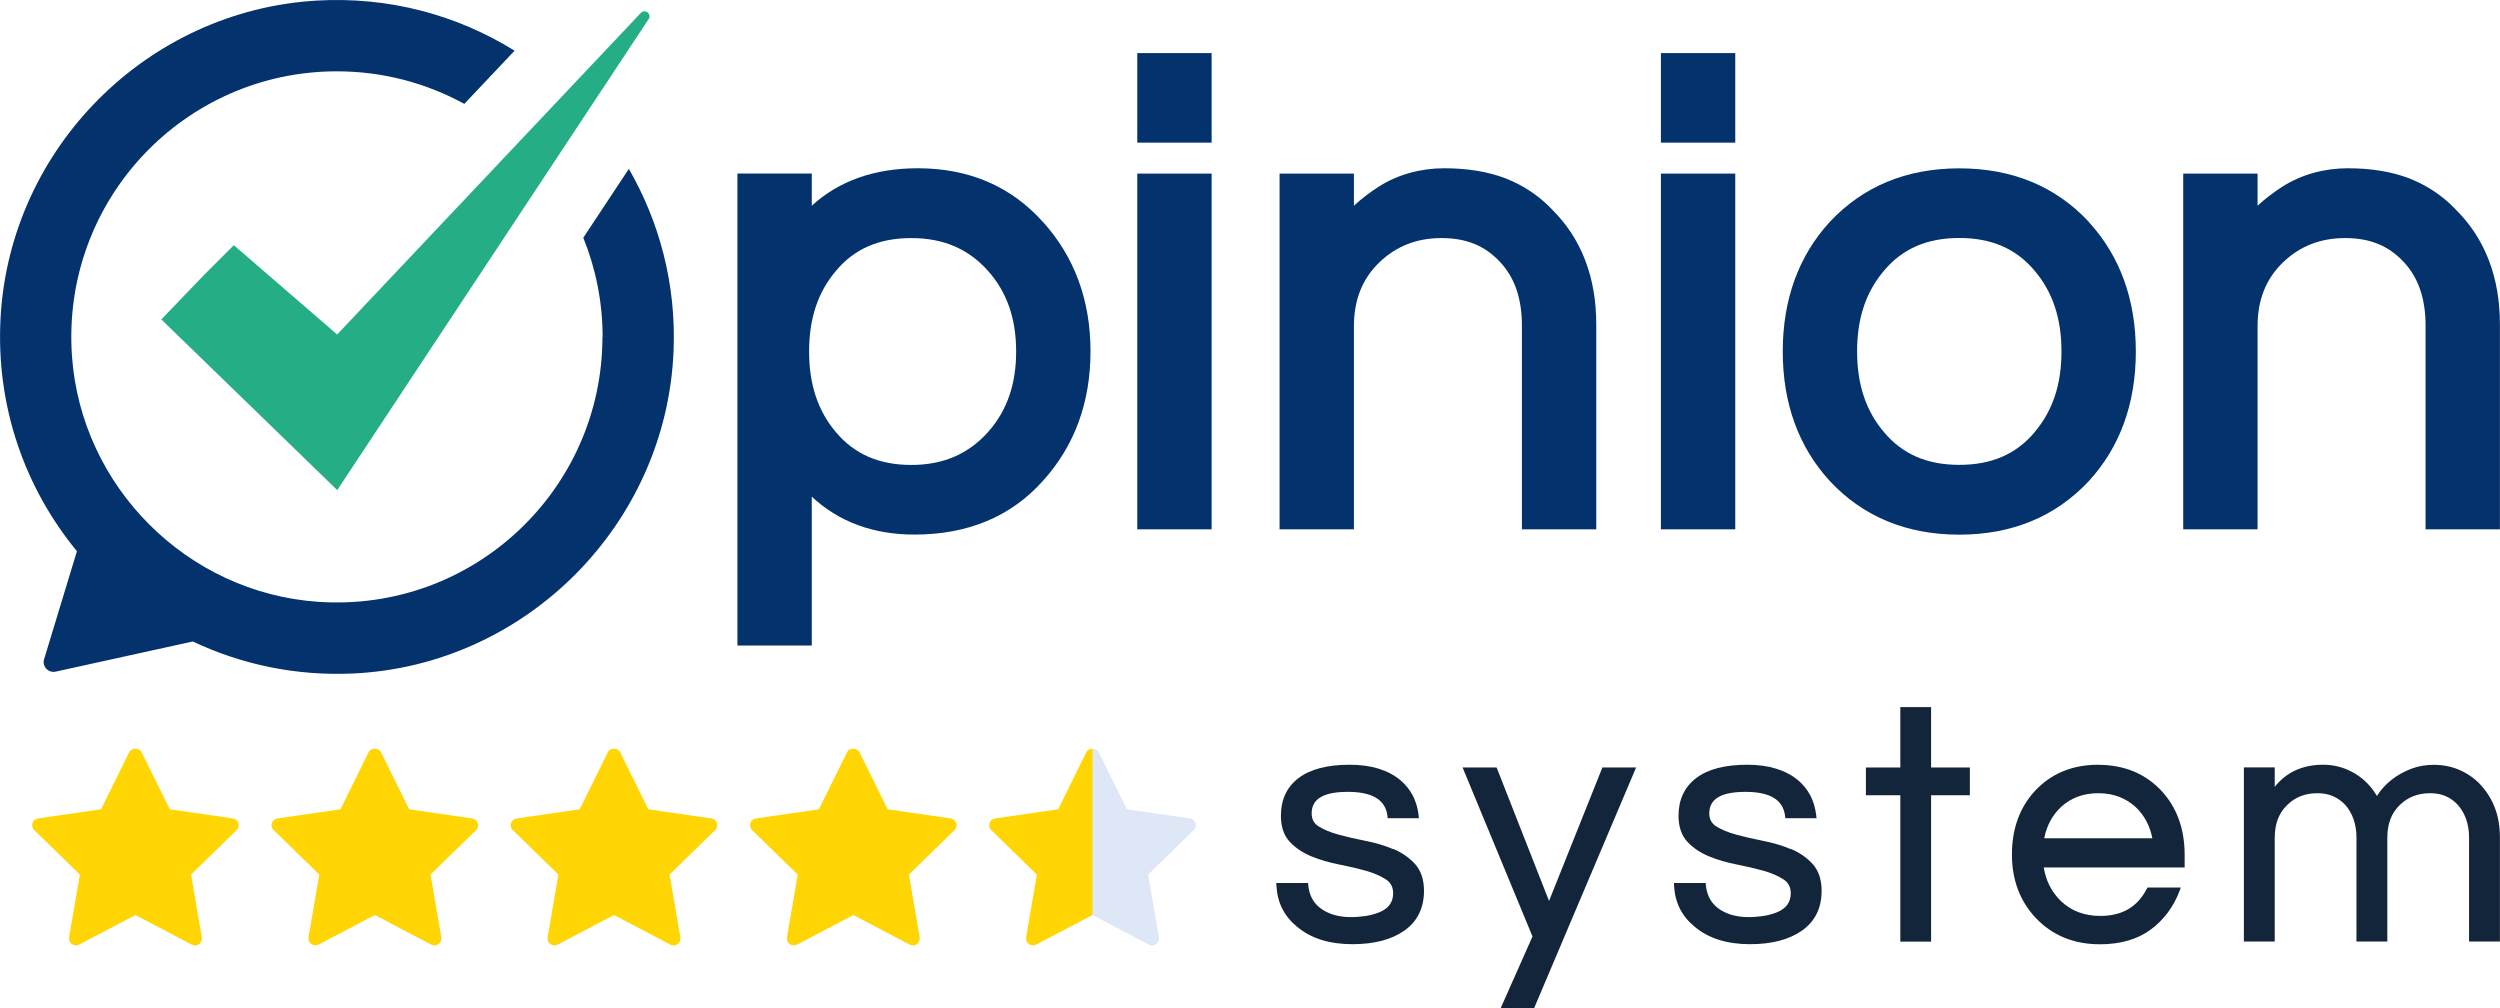
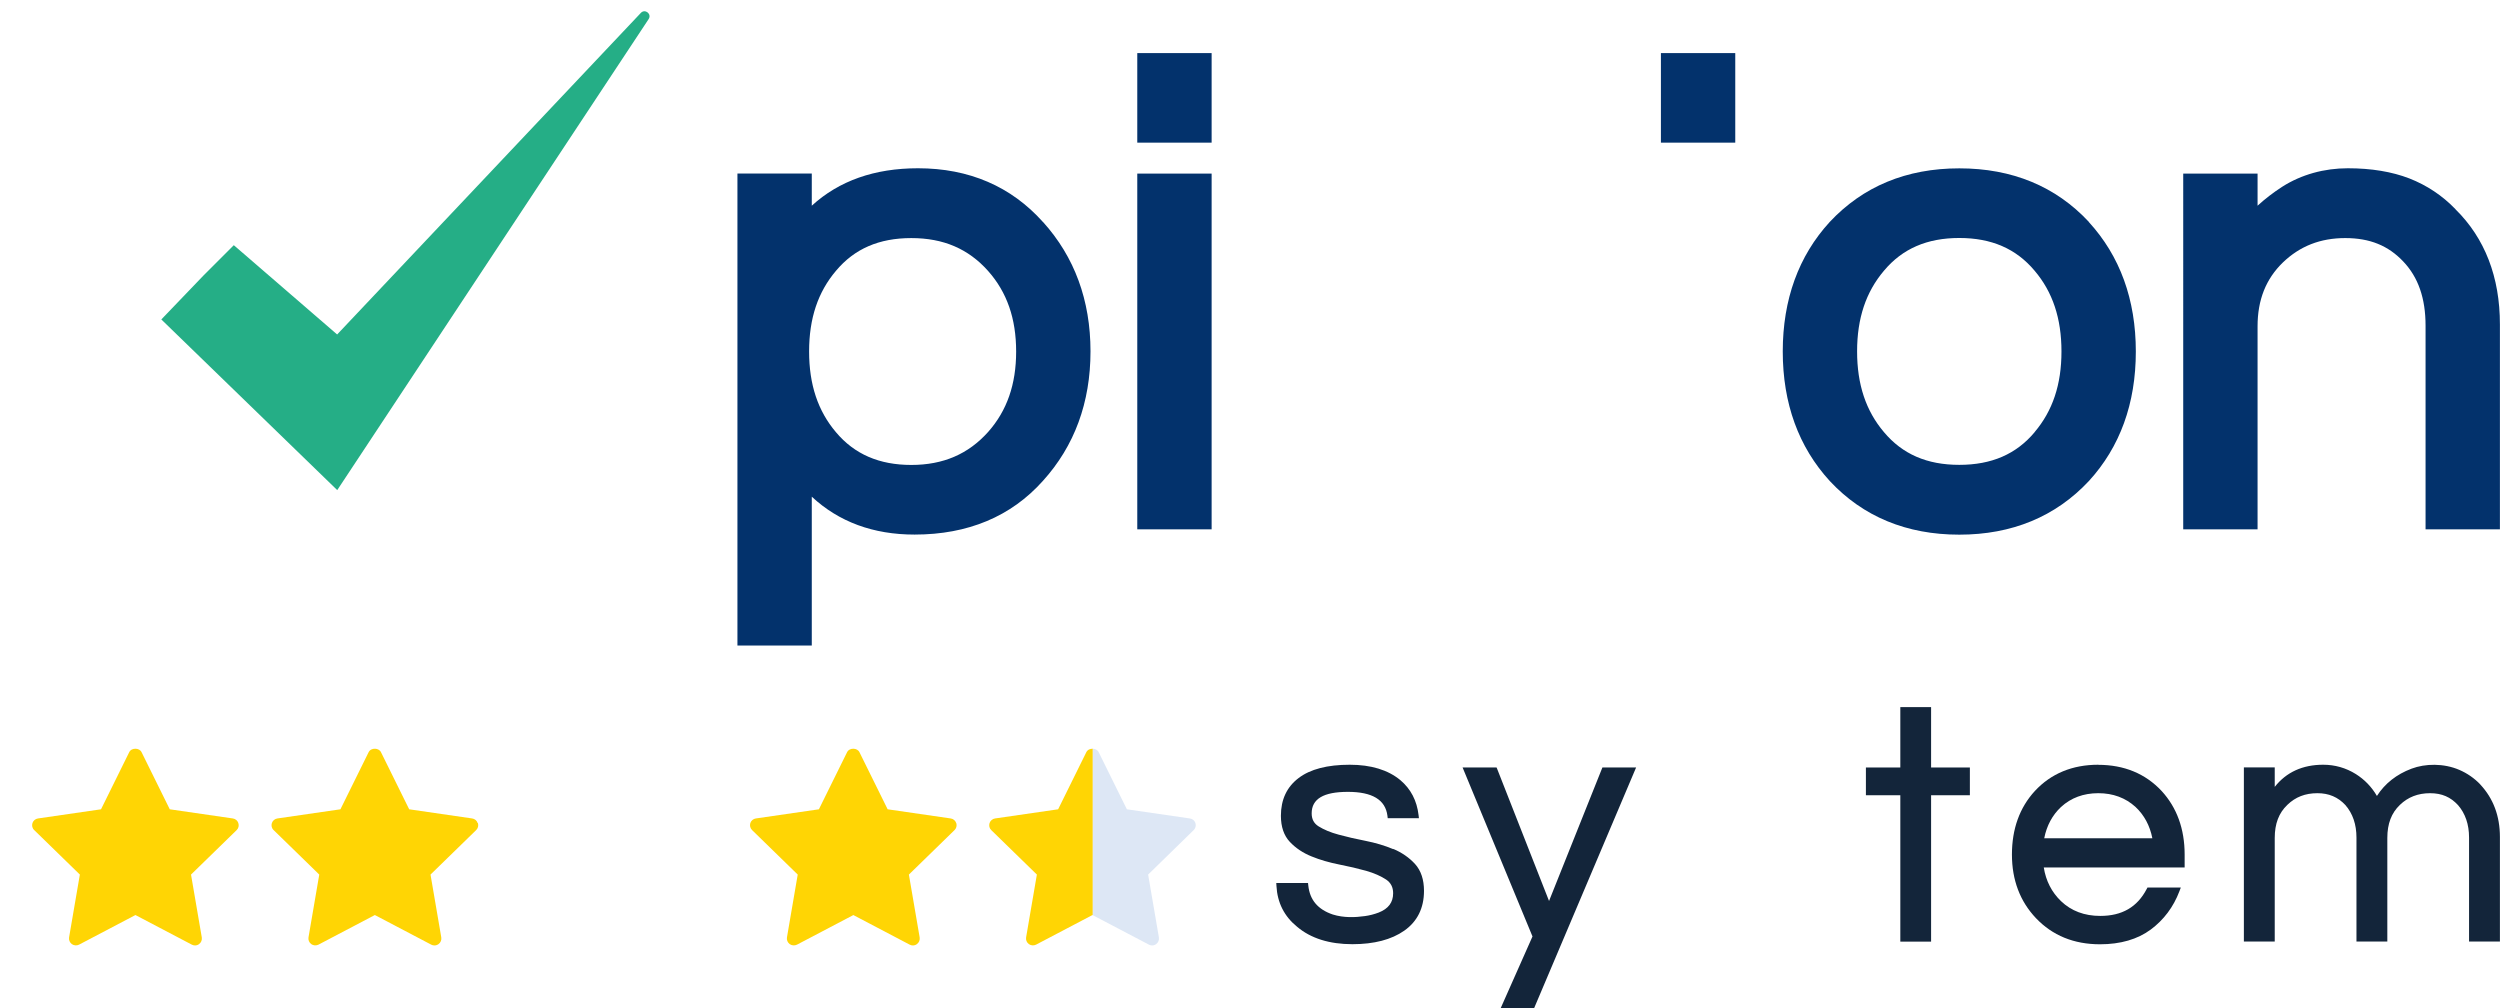
<svg xmlns="http://www.w3.org/2000/svg" viewBox="0 0 281.11 113.39">
  <defs>
    <style>.d{fill:#13253a;}.e{fill:#dde7f5;}.f{fill:#ffd504;}.g{fill:#03326c;}.h{fill:#25ae86;}</style>
  </defs>
  <g id="a" />
  <g id="b">
    <g id="c">
      <g>
        <g>
          <g>
            <path class="f" d="M122.15,84.58l-3.17,6.42-7.09,1.03c-.29,.04-.53,.25-.62,.52-.09,.28-.02,.59,.19,.79l5.13,5-1.21,7.06c-.05,.29,.07,.58,.31,.76,.24,.17,.55,.19,.81,.06l6.34-3.33,.04,.02v-18.72c-.29-.01-.59,.11-.73,.39Z" />
            <path class="e" d="M129.55,106.31c.16,0,.32-.05,.45-.15,.24-.17,.36-.47,.31-.76l-1.21-7.06,5.12-5c.21-.2,.29-.51,.2-.79-.09-.28-.33-.48-.63-.52l-7.08-1.03-3.17-6.42c-.12-.25-.39-.38-.66-.39v18.72l6.31,3.31c.11,.06,.23,.09,.36,.09Z" />
          </g>
          <path class="f" d="M107.52,92.55c-.09-.28-.33-.48-.62-.52l-7.09-1.03-3.17-6.42c-.12-.25-.39-.38-.66-.39-.29-.01-.59,.11-.73,.39l-3.17,6.42-7.09,1.03c-.29,.04-.53,.25-.62,.52-.09,.28-.01,.59,.2,.79l5.13,5-1.21,7.06c-.05,.29,.07,.58,.31,.76,.24,.17,.56,.19,.82,.06l6.34-3.33,.03,.02,6.3,3.31c.11,.06,.24,.09,.36,.09,.16,0,.32-.05,.45-.15,.24-.17,.36-.47,.31-.76l-1.21-7.06,5.13-5c.21-.2,.29-.51,.2-.79Z" />
-           <path class="f" d="M80.61,92.55c-.09-.28-.33-.48-.62-.52l-7.09-1.03-3.17-6.42c-.12-.25-.39-.38-.65-.39-.3-.01-.59,.11-.73,.39l-3.17,6.42-7.09,1.03c-.29,.04-.54,.25-.63,.52-.09,.28-.02,.59,.2,.79l5.13,5-1.21,7.06c-.05,.29,.07,.58,.31,.76,.24,.17,.56,.19,.81,.06l6.34-3.33,.04,.02,6.3,3.31c.11,.06,.23,.09,.36,.09,.16,0,.32-.05,.45-.15,.24-.17,.36-.47,.31-.76l-1.21-7.06,5.12-5c.21-.2,.29-.51,.2-.79Z" />
          <path class="f" d="M53.71,92.55c-.09-.28-.33-.48-.62-.52l-7.08-1.03-3.17-6.42c-.12-.25-.39-.38-.66-.39-.3-.01-.59,.11-.73,.39l-3.17,6.42-7.09,1.03c-.29,.04-.53,.25-.62,.52-.09,.28-.02,.59,.2,.79l5.13,5-1.21,7.06c-.05,.29,.07,.58,.31,.76,.24,.17,.55,.19,.81,.06l6.34-3.33,.04,.02,6.3,3.31c.11,.06,.24,.09,.36,.09,.16,0,.32-.05,.46-.15,.24-.17,.36-.47,.31-.76l-1.21-7.06,5.13-5c.21-.2,.29-.51,.2-.79Z" />
          <path class="f" d="M26.8,92.55c-.09-.28-.33-.48-.62-.52l-7.09-1.03-3.17-6.42c-.12-.25-.39-.38-.66-.39-.3-.01-.59,.11-.73,.39l-3.17,6.42-7.09,1.03c-.29,.04-.53,.25-.62,.52-.09,.28-.02,.59,.2,.79l5.13,5-1.21,7.06c-.05,.29,.07,.58,.31,.76,.24,.17,.56,.19,.81,.06l6.34-3.33,.04,.02,6.3,3.31c.11,.06,.24,.09,.36,.09,.16,0,.32-.05,.45-.15,.24-.17,.36-.47,.31-.76l-1.21-7.06,5.13-5c.21-.2,.29-.51,.19-.79Z" />
        </g>
        <g>
-           <path class="g" d="M67.74,37.88c0,17.19-14.53,30.99-31.98,29.79-14.72-1.02-26.65-12.94-27.67-27.67-1.2-17.45,12.59-31.98,29.79-31.98,5.19,0,10.07,1.33,14.33,3.66l5.65-5.98C51.44,1.71,43.76-.42,35.55,.07,16.55,1.21,1.17,16.61,.07,35.62c-.58,10.03,2.74,19.27,8.58,26.36l-3.69,12.14c-.25,.81,.47,1.58,1.3,1.4l15.42-3.39c5.43,2.57,11.56,3.9,18.04,3.6,19.47-.92,35.24-16.82,36.02-36.3,.3-7.46-1.58-14.46-5.03-20.44l-5.12,7.74c1.39,3.45,2.17,7.21,2.17,11.16Z" />
          <path class="h" d="M72.06,1.45L37.91,37.61l-11.62-10.04-3.44,3.44-4.71,4.91,19.78,19.19L72.94,2.14c.37-.57-.41-1.19-.88-.69Z" />
        </g>
        <g>
          <path class="g" d="M117.28,24.97c-3.58-4.01-8.32-6.05-14.06-6.05-4.88,0-8.88,1.41-11.94,4.21v-3.62h-8.36v53.08h8.36v-16.74c3.04,2.83,6.91,4.26,11.56,4.26,5.99,0,10.85-2.03,14.43-6.04,3.55-3.92,5.35-8.82,5.35-14.56s-1.8-10.63-5.34-14.55Zm-3.02,14.55c0,3.7-1.03,6.66-3.15,9.05-2.23,2.49-5.05,3.71-8.64,3.71s-6.39-1.2-8.47-3.68c-2.03-2.39-3.02-5.36-3.02-9.08s.99-6.68,3.03-9.08c2.07-2.47,4.84-3.67,8.46-3.67s6.42,1.21,8.64,3.7c2.12,2.39,3.15,5.35,3.15,9.06Z" />
          <g>
            <rect class="g" x="127.88" y="19.52" width="8.36" height="40" />
            <rect class="g" x="127.88" y="5.97" width="8.36" height="10.07" />
          </g>
-           <path class="g" d="M174.49,23.52c-1.47-1.53-3.22-2.69-5.19-3.46-1.94-.75-4.26-1.14-6.91-1.14s-5.22,.7-7.38,2.08c-.99,.64-1.92,1.35-2.77,2.13v-3.61h-8.36V59.52h8.36v-22.83c0-2.96,.93-5.32,2.85-7.18,1.93-1.85,4.23-2.74,7.01-2.74s4.84,.86,6.51,2.62c1.7,1.78,2.52,4.15,2.52,7.23v22.9h8.36v-23.05c0-5.32-1.69-9.69-5.01-12.95Z" />
          <g>
-             <rect class="g" x="186.76" y="19.52" width="8.36" height="40" />
            <rect class="g" x="186.76" y="5.97" width="8.36" height="10.07" />
          </g>
          <path class="g" d="M234.88,24.95c-3.73-4-8.63-6.02-14.57-6.02s-10.83,2.03-14.57,6.03c-3.5,3.82-5.28,8.72-5.28,14.56s1.78,10.74,5.29,14.57c3.73,4,8.63,6.03,14.56,6.03s10.83-2.03,14.57-6.03c3.5-3.82,5.28-8.72,5.28-14.56s-1.78-10.74-5.29-14.57Zm-6.1,23.65c-2.07,2.47-4.84,3.67-8.47,3.67s-6.39-1.2-8.47-3.68c-2.03-2.39-3.02-5.36-3.02-9.08s.99-6.68,3.03-9.08c2.07-2.47,4.84-3.67,8.46-3.67s6.39,1.2,8.47,3.68c2.03,2.39,3.02,5.36,3.02,9.08s-.99,6.68-3.03,9.08Z" />
          <path class="g" d="M276.1,23.52c-1.47-1.53-3.22-2.69-5.19-3.46-1.94-.75-4.26-1.14-6.91-1.14s-5.22,.7-7.38,2.08c-.99,.64-1.92,1.35-2.77,2.13v-3.61h-8.36V59.52h8.36v-22.83c0-2.96,.93-5.32,2.85-7.18,1.93-1.85,4.23-2.74,7.01-2.74s4.84,.86,6.51,2.62c1.7,1.78,2.52,4.15,2.52,7.23v22.9h8.36v-23.05c0-5.32-1.69-9.69-5.01-12.95Z" />
        </g>
        <g>
          <path class="d" d="M156.66,95.48c-.95-.4-2-.71-3.11-.93-1.09-.21-2.11-.45-3.03-.7-.9-.24-1.66-.56-2.25-.93-.53-.33-.78-.81-.78-1.46,0-1.63,1.33-2.42,4.07-2.42s4.22,.88,4.45,2.69l.03,.27h3.51l-.04-.35c-.19-1.62-.87-2.93-2.04-3.92-1.39-1.16-3.31-1.74-5.7-1.74-2.51,0-4.44,.5-5.74,1.49-1.33,1-2,2.43-2,4.25,0,1.24,.34,2.23,1.01,2.94,.65,.69,1.47,1.24,2.44,1.63,.95,.39,2,.69,3.11,.91,1.08,.21,2.1,.45,3.03,.71,.9,.26,1.65,.59,2.24,.98,.53,.36,.79,.86,.79,1.54,0,1.03-.53,1.74-1.62,2.17-.5,.19-1.03,.33-1.56,.4-1.07,.15-2.36,.21-3.61-.18-1.68-.57-2.58-1.64-2.75-3.26l-.03-.28h-3.57l.02,.33c.1,1.88,.88,3.42,2.31,4.58,1.54,1.31,3.64,1.97,6.23,1.97,2.43,0,4.39-.51,5.83-1.52,1.47-1.03,2.22-2.54,2.22-4.48,0-1.26-.34-2.28-1.01-3.02-.65-.71-1.47-1.28-2.44-1.69Z" />
          <polygon class="d" points="174.18 101.31 168.36 86.49 168.28 86.3 164.46 86.3 172.32 105.3 168.73 113.39 172.49 113.39 183.97 86.3 180.18 86.3 174.18 101.31" />
-           <path class="d" d="M201.37,95.48c-.95-.4-2-.71-3.11-.93-1.09-.21-2.11-.45-3.03-.7-.9-.24-1.66-.56-2.25-.93-.53-.33-.78-.81-.78-1.46,0-1.63,1.33-2.42,4.07-2.42s4.22,.88,4.45,2.69l.03,.27h3.51l-.04-.35c-.19-1.62-.87-2.93-2.04-3.92-1.39-1.15-3.31-1.74-5.7-1.74-2.51,0-4.44,.5-5.74,1.49-1.33,1.01-2,2.43-2,4.25,0,1.24,.34,2.23,1.01,2.94,.65,.69,1.47,1.24,2.44,1.63,.95,.39,2,.69,3.11,.91,1.08,.21,2.1,.45,3.03,.71,.9,.26,1.65,.59,2.24,.98,.53,.36,.79,.86,.79,1.54,0,1.03-.53,1.74-1.62,2.17-.5,.19-1.03,.33-1.56,.4-1.07,.15-2.36,.21-3.61-.18-1.68-.57-2.58-1.64-2.75-3.26l-.03-.28h-3.57l.02,.33c.1,1.88,.88,3.42,2.31,4.58,1.54,1.31,3.64,1.97,6.23,1.97,2.43,0,4.39-.51,5.83-1.52,1.47-1.03,2.22-2.54,2.22-4.48,0-1.26-.34-2.28-1.01-3.02-.65-.71-1.47-1.28-2.44-1.69Z" />
          <polygon class="d" points="217.14 79.51 213.68 79.51 213.68 86.3 209.81 86.3 209.81 89.42 213.68 89.42 213.68 105.88 217.14 105.88 217.14 89.42 221.5 89.42 221.5 86.3 217.14 86.3 217.14 79.51" />
          <path class="d" d="M235.94,85.99c-2.91,0-5.31,.99-7.13,2.95-1.72,1.87-2.58,4.28-2.58,7.15s.91,5.26,2.7,7.15c1.85,1.95,4.27,2.94,7.2,2.94,2.31,0,4.22-.56,5.7-1.65,1.47-1.09,2.56-2.54,3.23-4.31l.16-.42h-3.75l-.09,.17c-1.06,2.03-2.77,3.02-5.22,3.02-1.78,0-3.26-.56-4.41-1.66-1.05-1.01-1.7-2.28-1.94-3.79h15.84v-1.45c0-2.87-.87-5.28-2.59-7.15-1.82-1.95-4.22-2.94-7.13-2.94Zm-6.08,8.27c.28-1.43,.92-2.61,1.89-3.52,1.12-1.03,2.53-1.55,4.19-1.55s3.06,.52,4.19,1.55c.97,.91,1.61,2.09,1.89,3.52h-12.15Z" />
          <path class="d" d="M278.9,88.21c-.68-.71-1.48-1.26-2.36-1.64-1.76-.76-3.83-.72-5.37-.14-1.7,.64-3,1.67-3.9,3.07-.6-1.03-1.4-1.85-2.37-2.46-1.12-.7-2.36-1.05-3.67-1.05-2.32,0-4.15,.84-5.45,2.49v-2.19h-3.47v19.58h3.47v-11.65c0-1.59,.46-2.81,1.42-3.72,.91-.88,2.01-1.31,3.38-1.31,1.29,0,2.31,.44,3.14,1.33,.83,.95,1.25,2.18,1.25,3.66v11.69h3.47v-11.65c0-1.59,.46-2.81,1.42-3.72,.9-.87,2.03-1.31,3.38-1.31s2.31,.44,3.14,1.33c.83,.95,1.25,2.18,1.25,3.66v11.69h3.47v-11.76c0-2.35-.74-4.33-2.21-5.9Z" />
        </g>
      </g>
    </g>
  </g>
</svg>